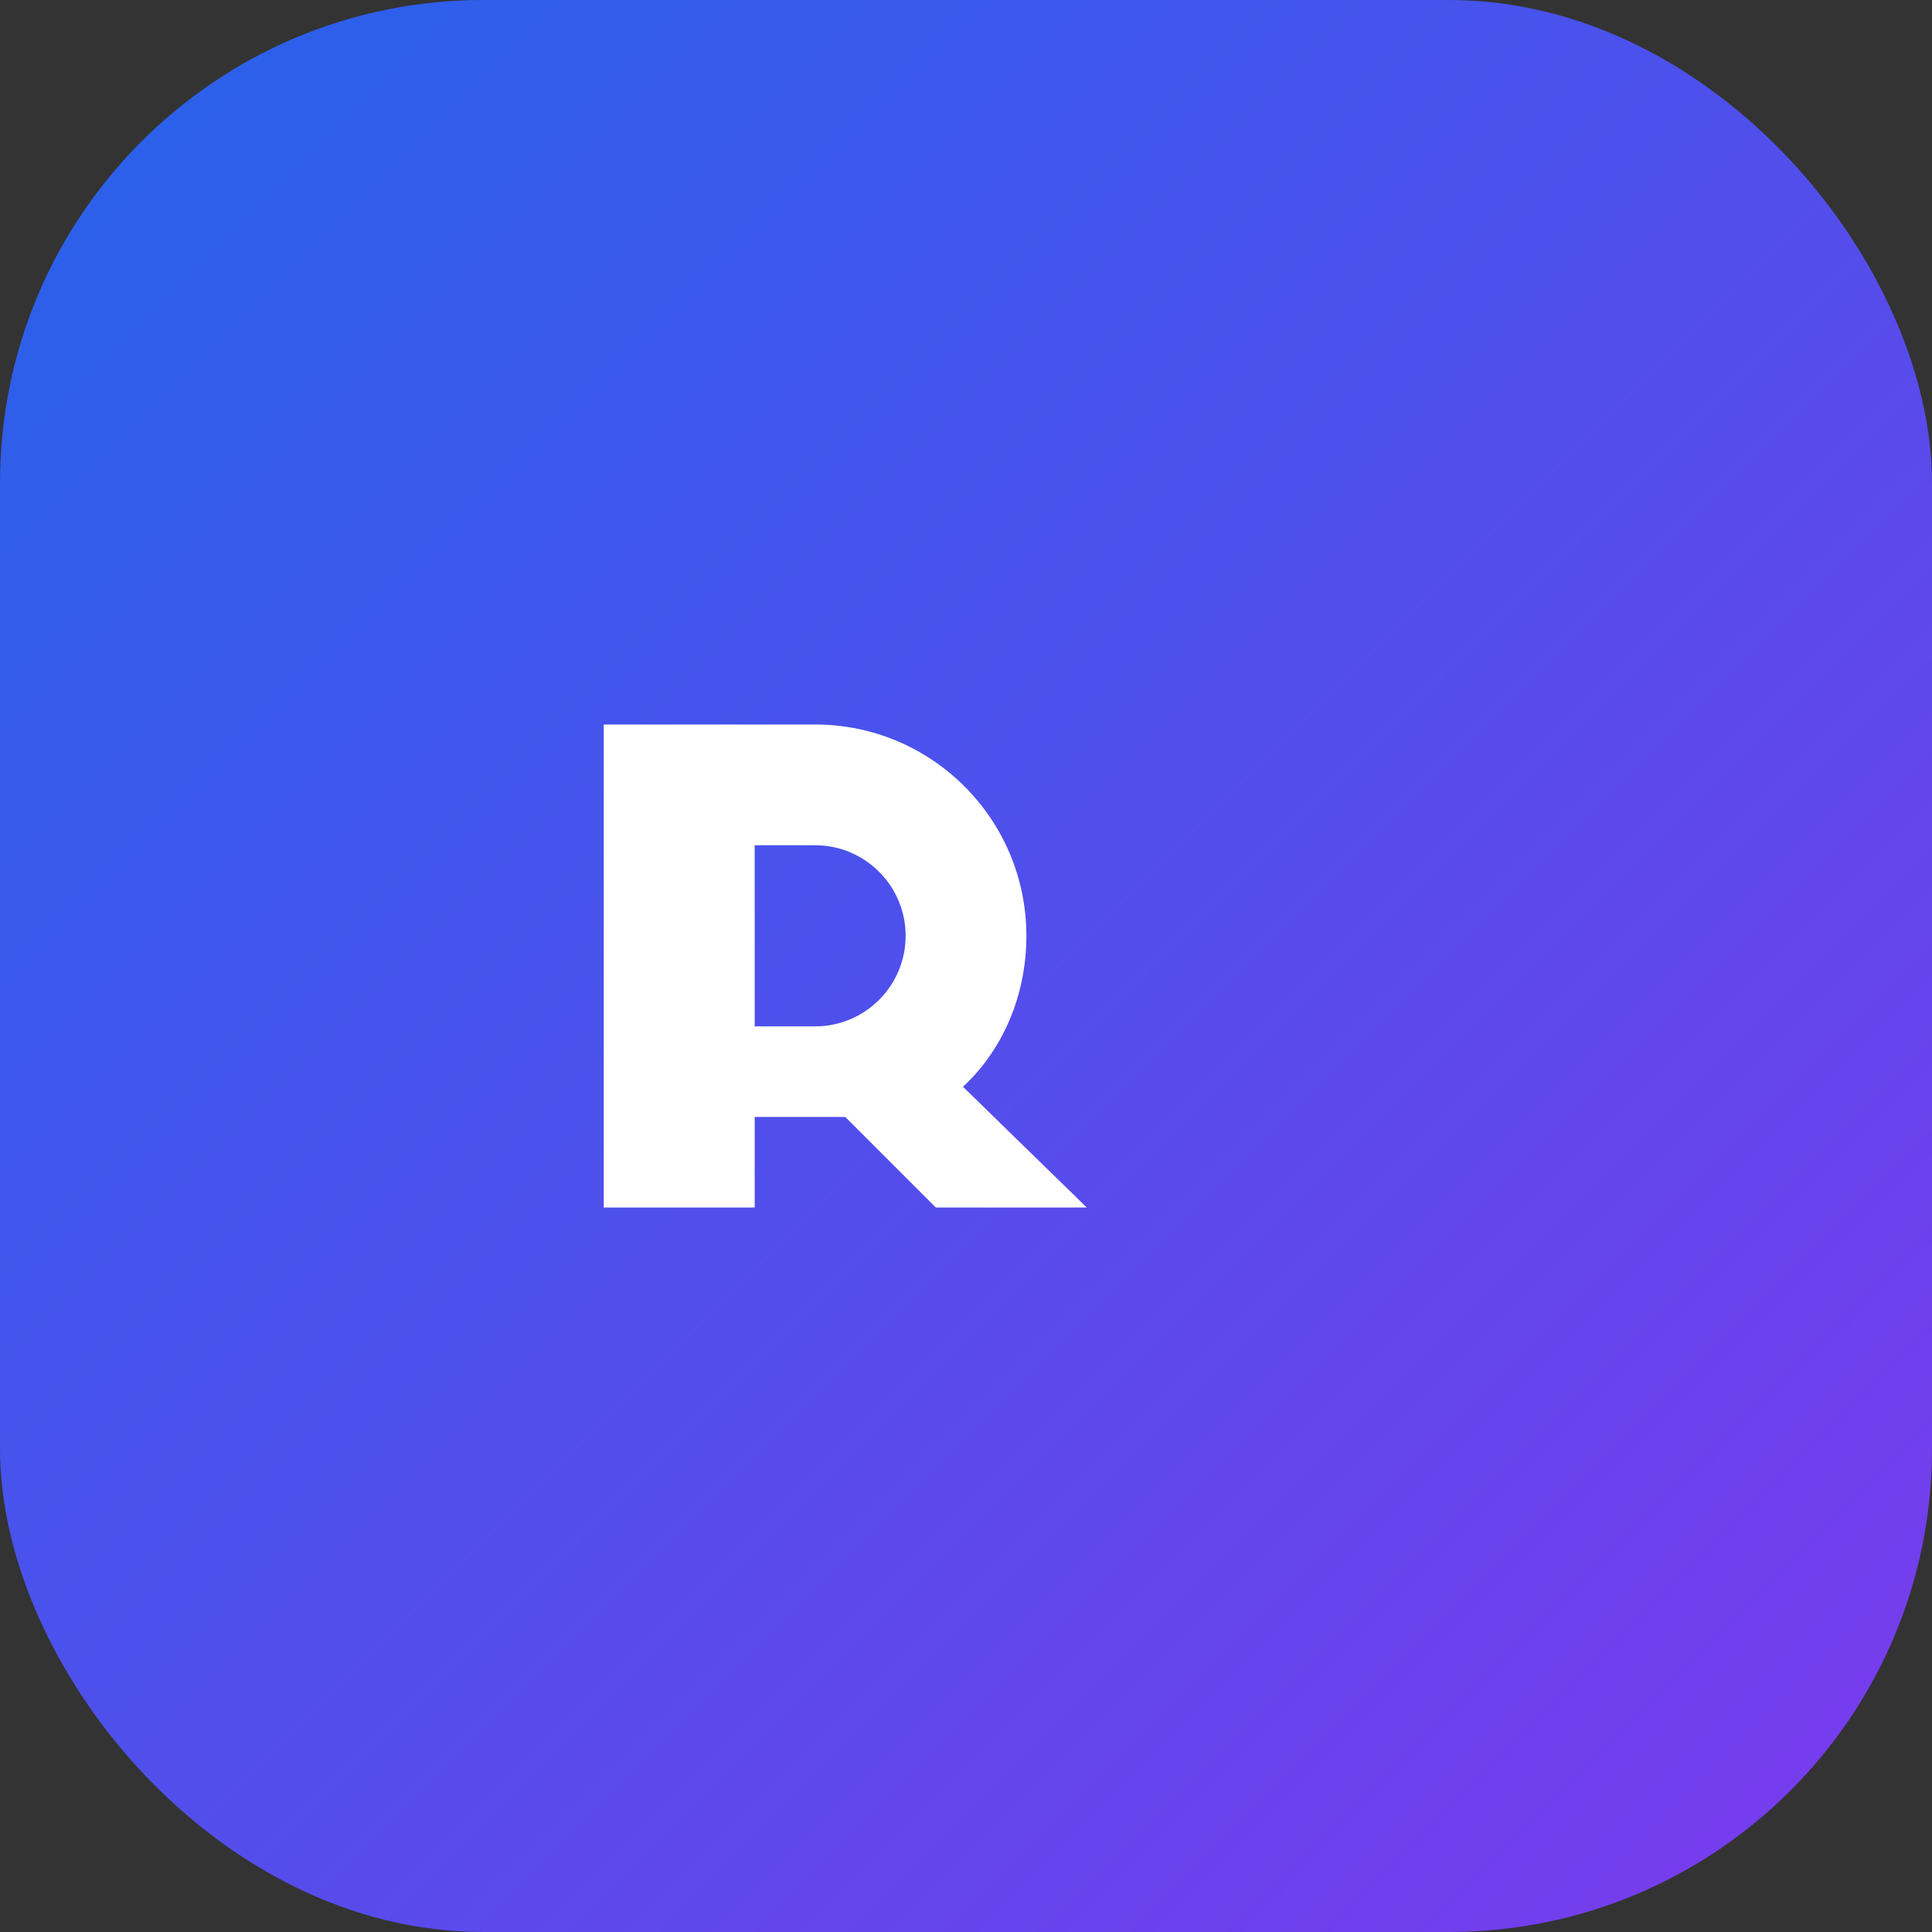
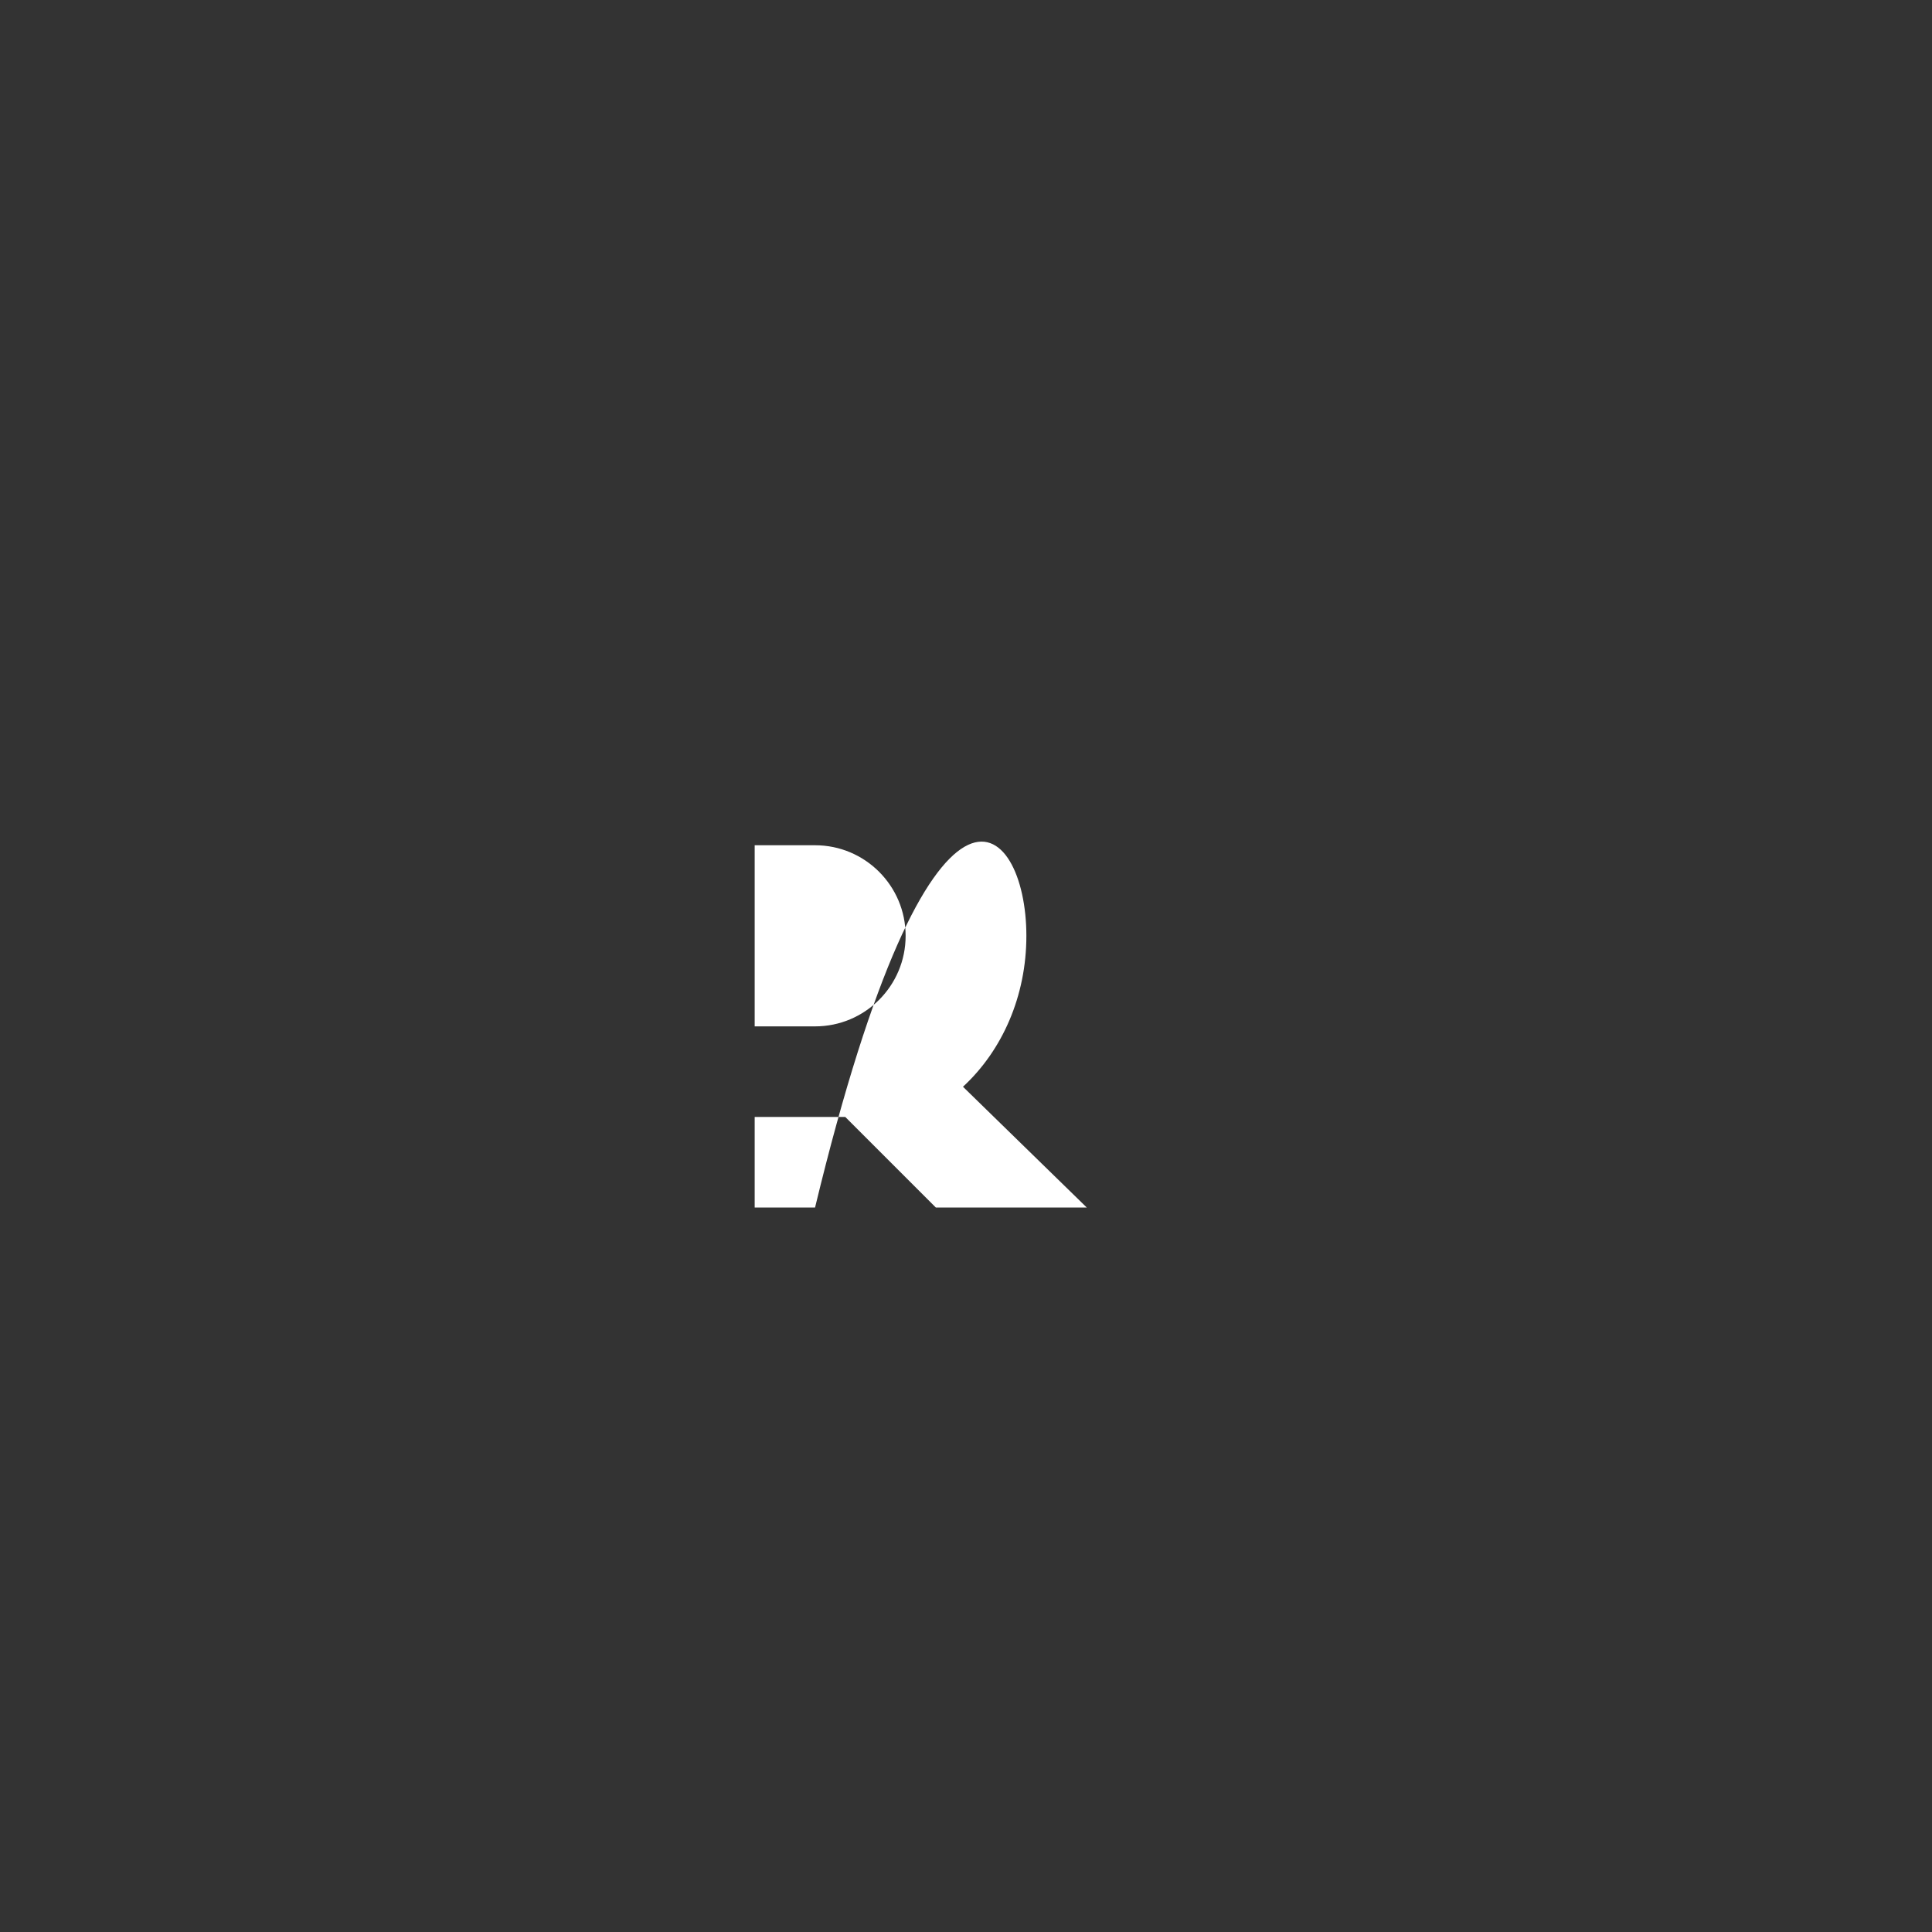
<svg xmlns="http://www.w3.org/2000/svg" width="32" height="32" viewBox="0 0 32 32" fill="none">
  <rect x="0" y="0" width="32" height="32" fill="#333333" stroke="none" />
-   <rect width="32" height="32" rx="8" fill="url(#gradient)" />
-   <path d="M10 20V12H13.5C15.433 12 17 13.567 17 15.5C17 16.5 16.6 17.4 15.95 18L18 20H15.5L14 18.5H12.5V20H10ZM12.5 14V17H13.5C14.328 17 15 16.328 15 15.5C15 14.672 14.328 14 13.5 14H12.5Z" fill="white" />
+   <path d="M10 20H13.5C15.433 12 17 13.567 17 15.5C17 16.5 16.6 17.4 15.95 18L18 20H15.5L14 18.5H12.5V20H10ZM12.5 14V17H13.5C14.328 17 15 16.328 15 15.5C15 14.672 14.328 14 13.5 14H12.5Z" fill="white" />
  <defs>
    <linearGradient id="gradient" x1="0" y1="0" x2="32" y2="32" gradientUnits="userSpaceOnUse">
      <stop stop-color="#2563EB" />
      <stop offset="1" stop-color="#7C3AED" />
    </linearGradient>
  </defs>
</svg>